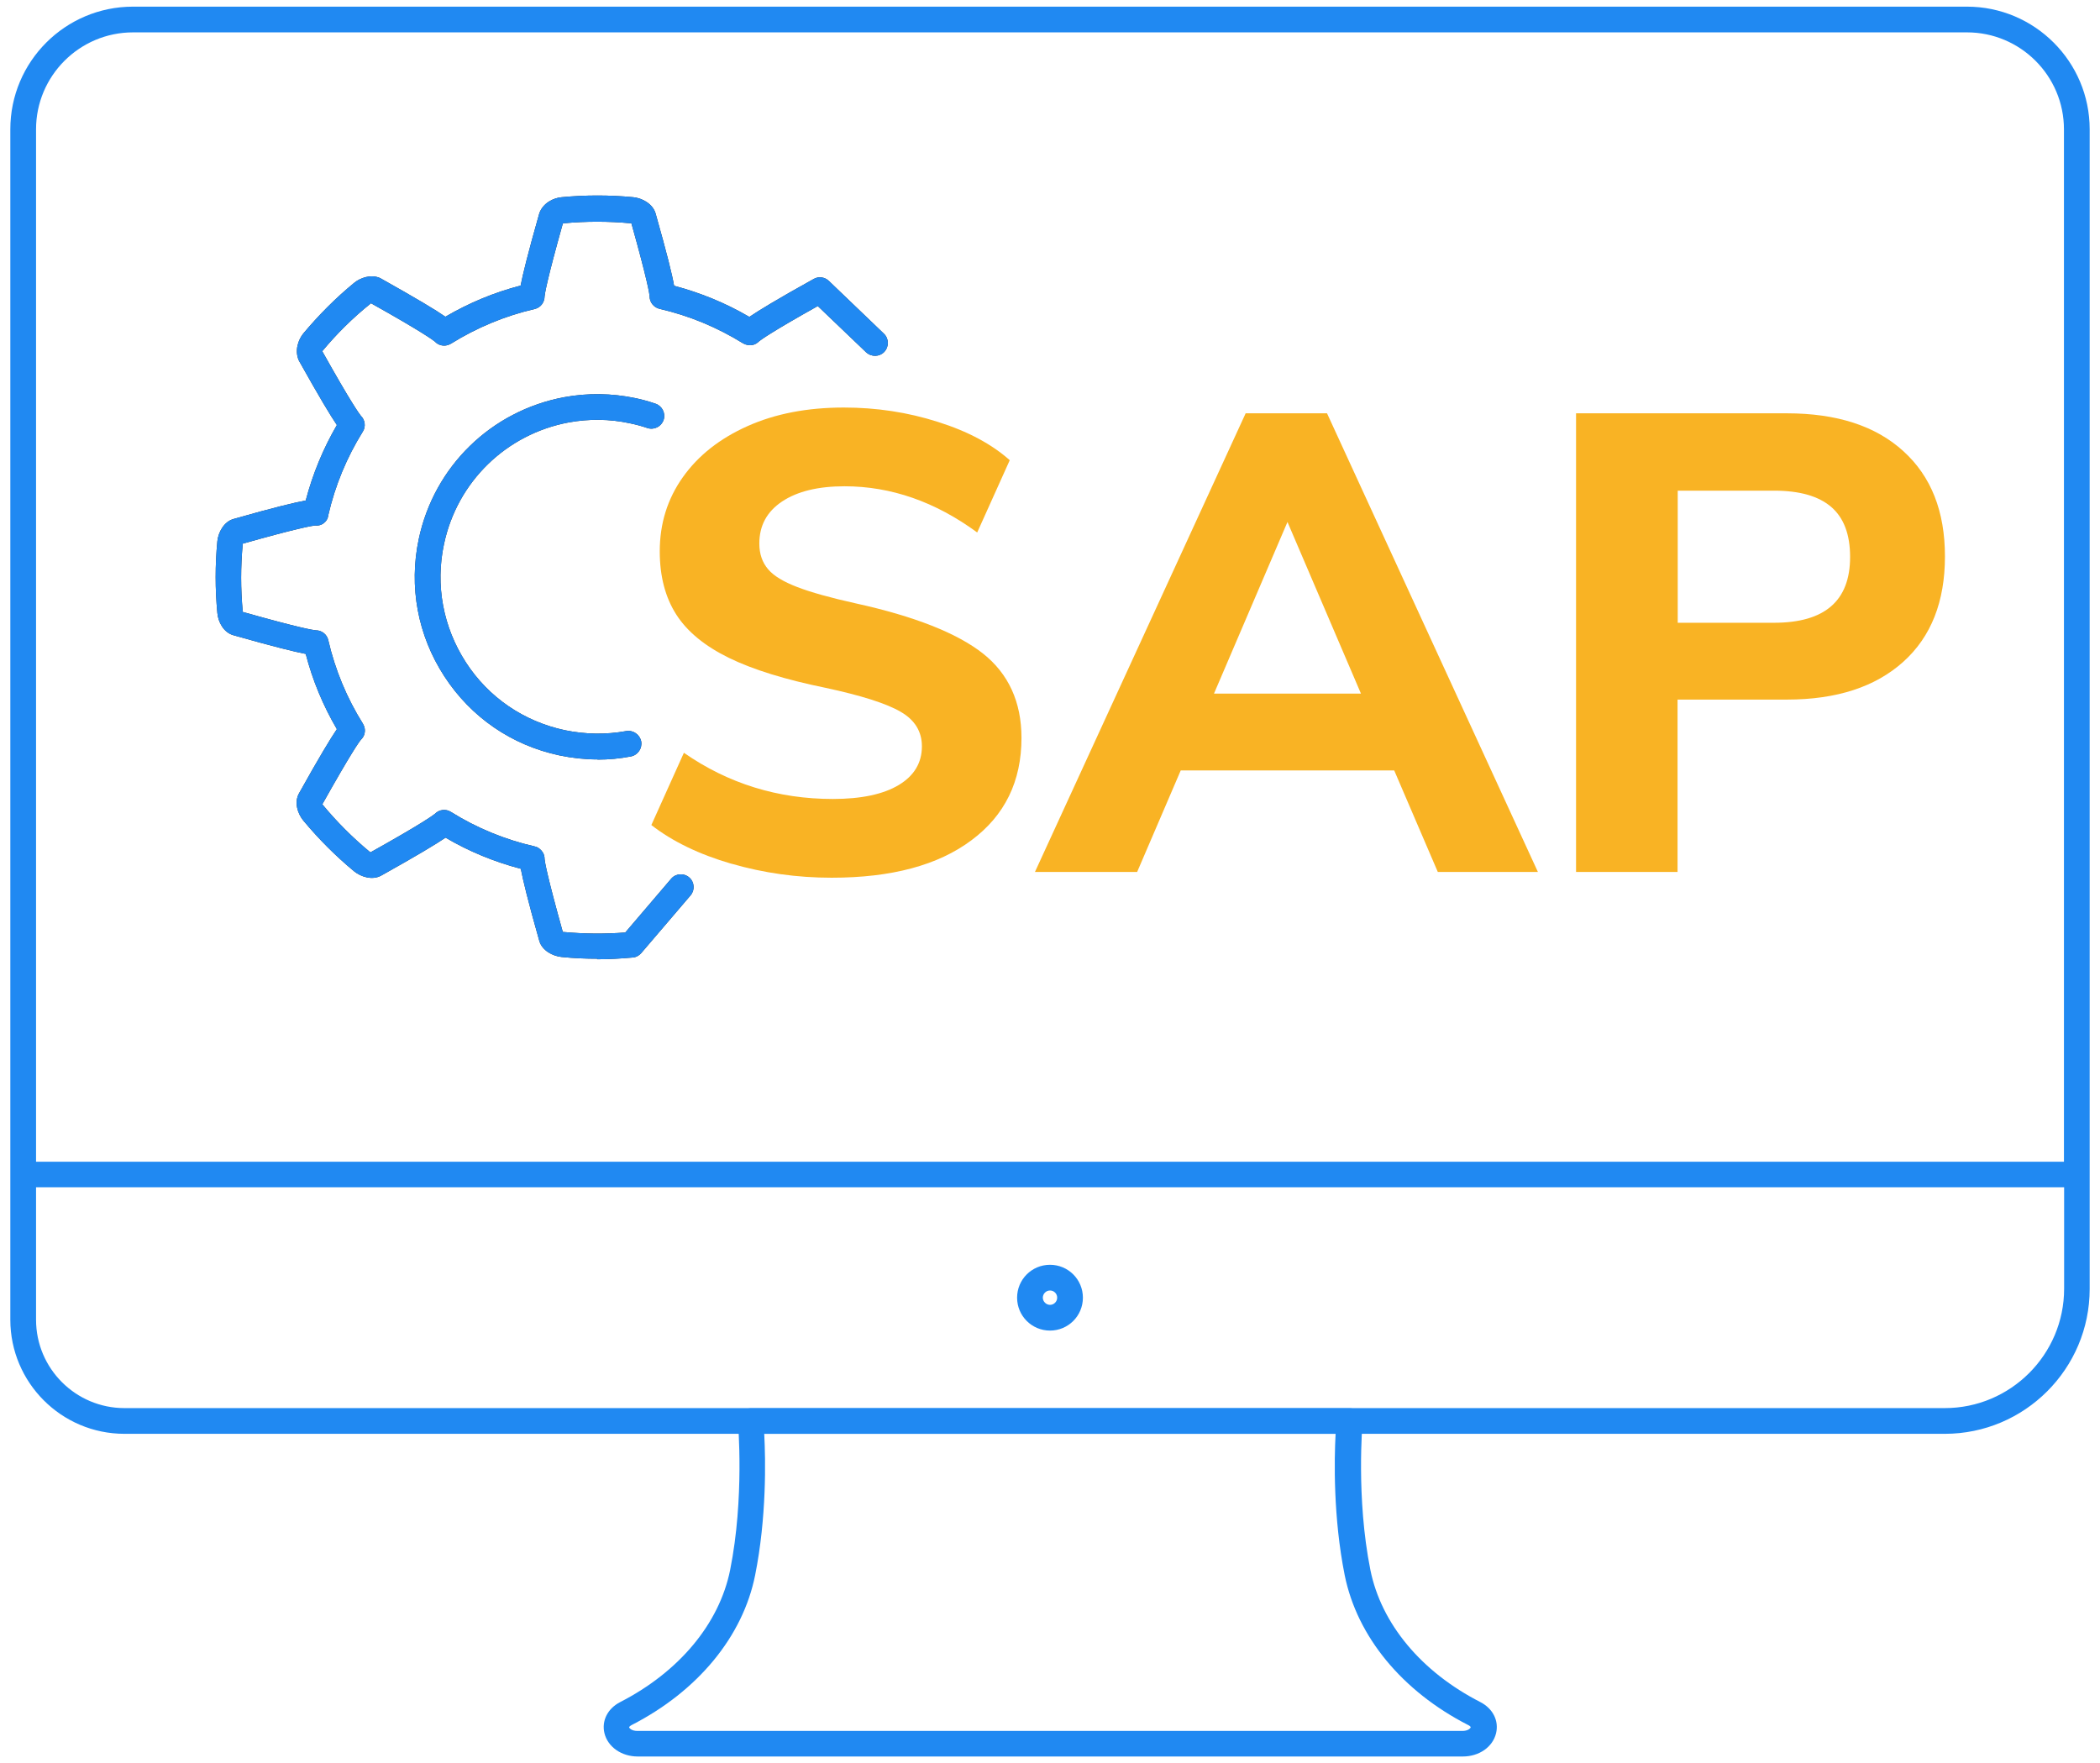
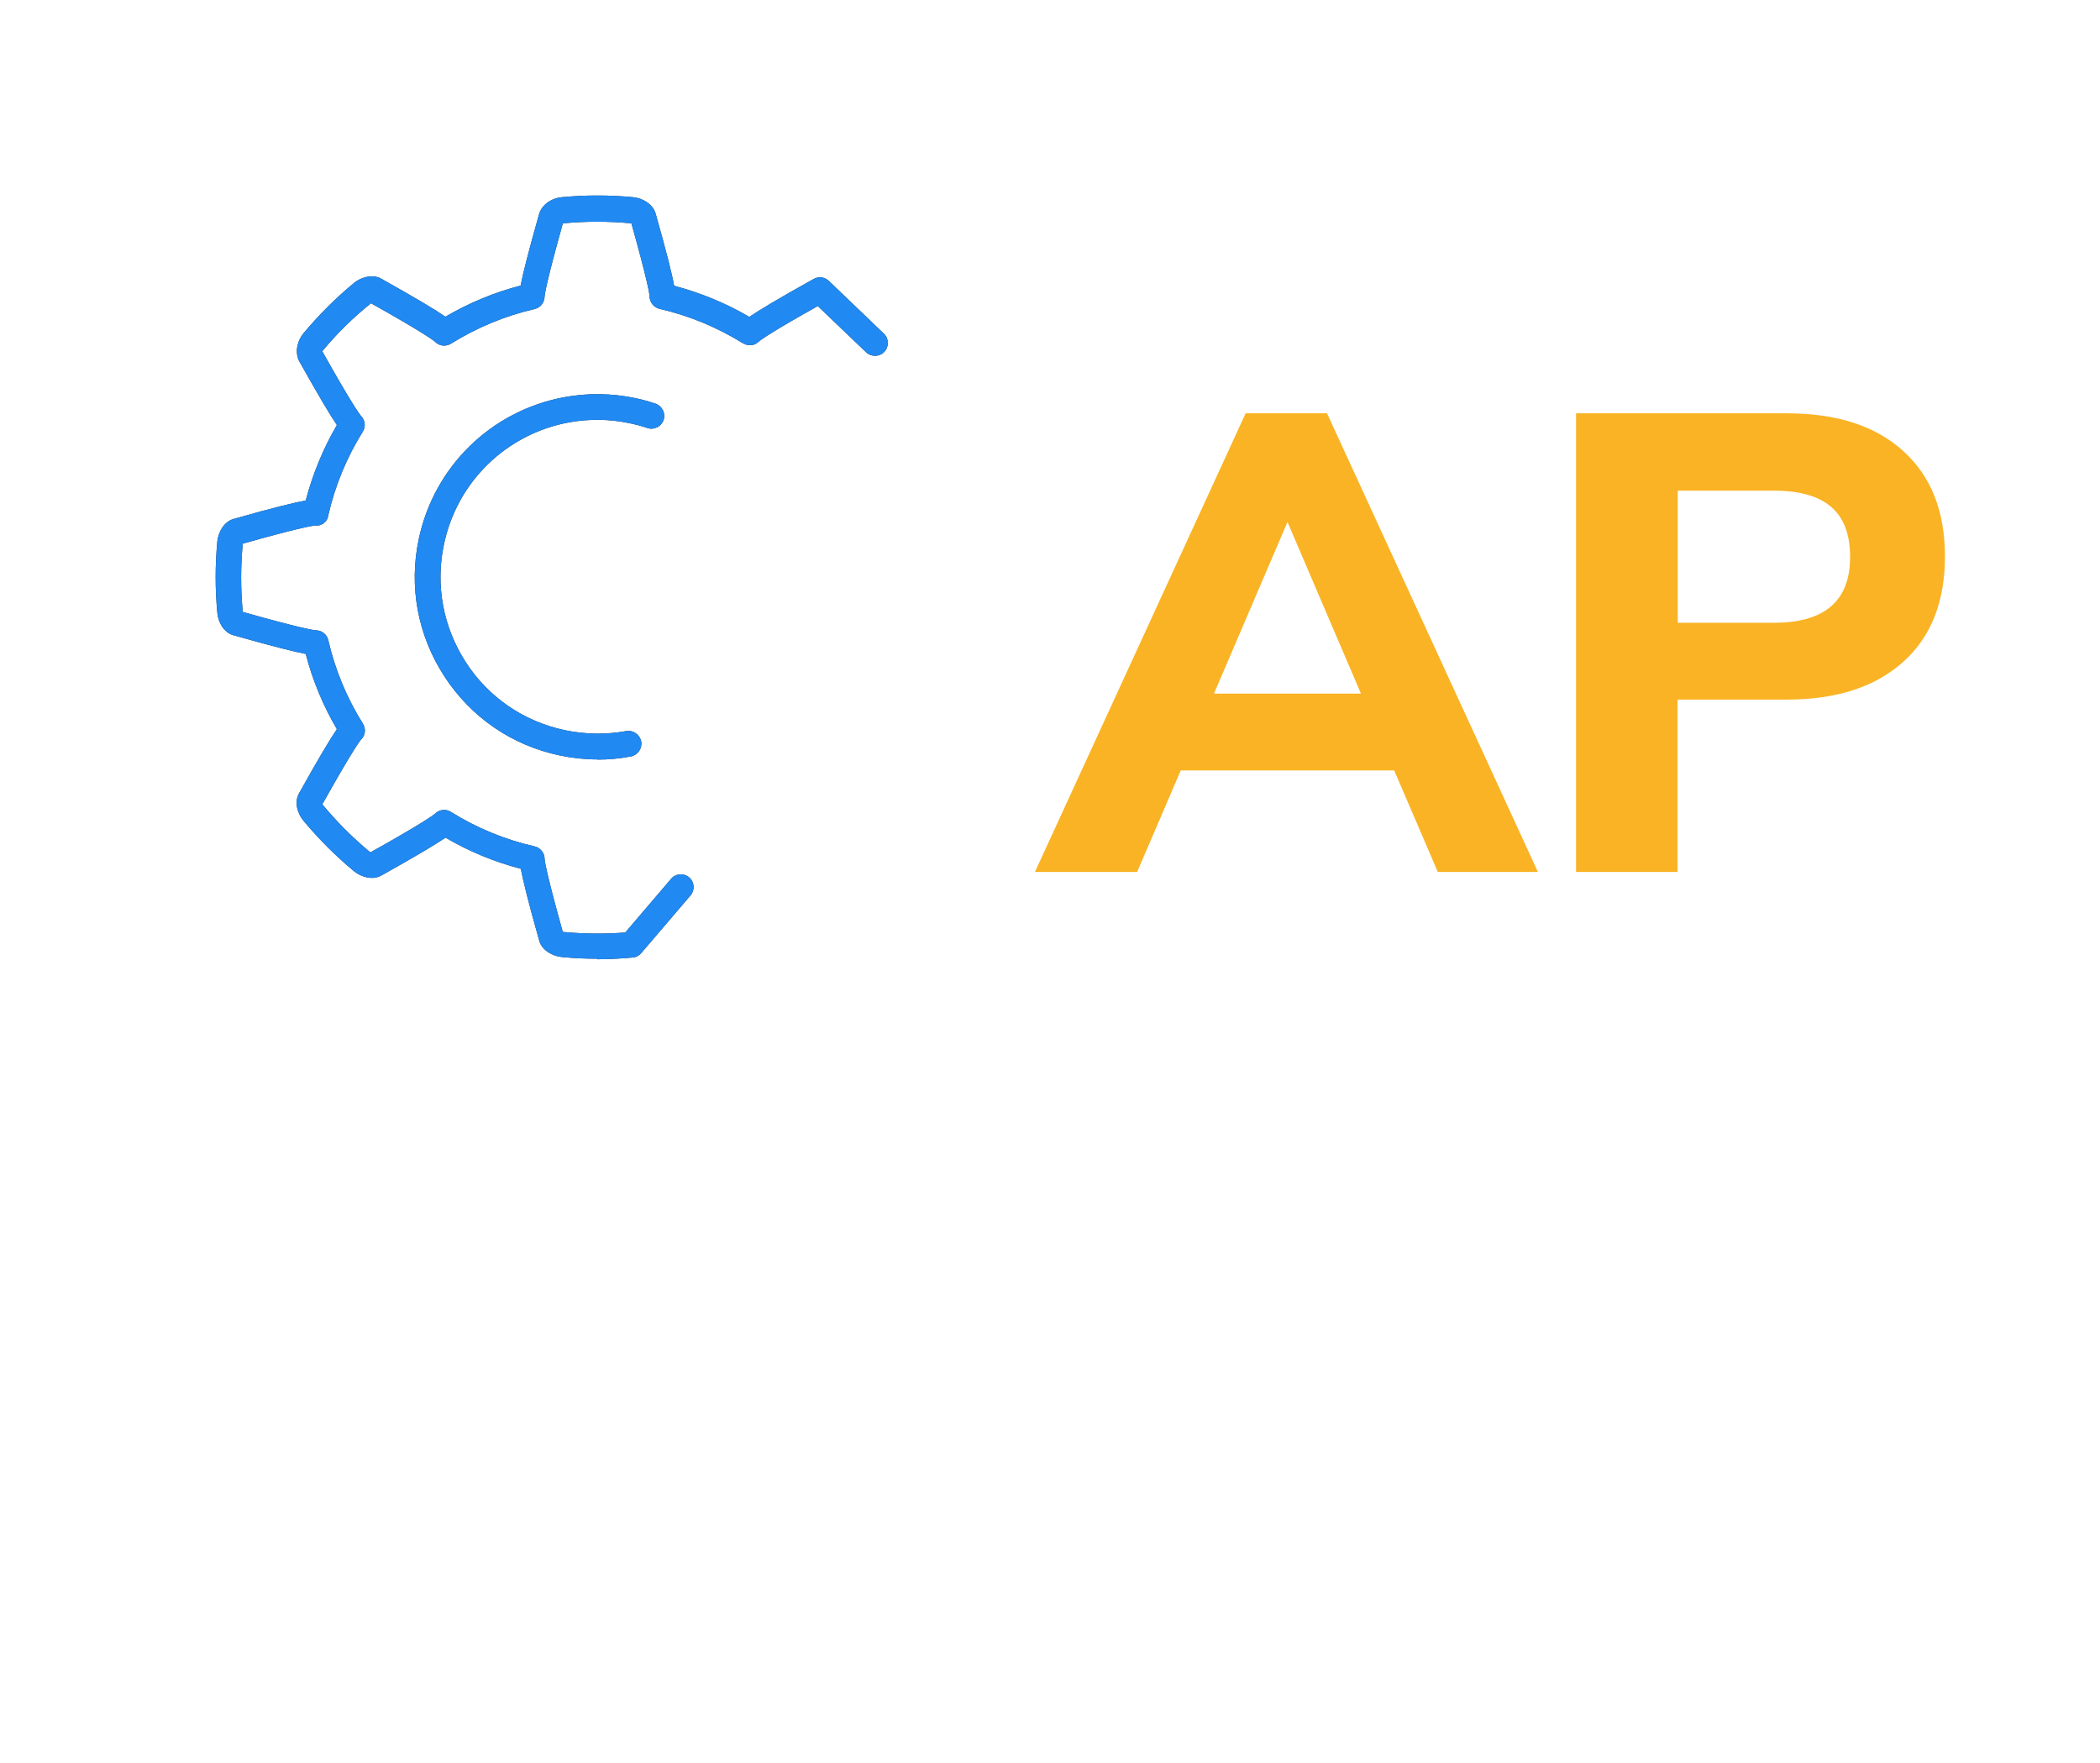
<svg xmlns="http://www.w3.org/2000/svg" id="Layer_2" viewBox="0 0 120 100.76">
  <defs>
    <style>.cls-1{fill:none;}.cls-2{fill:#2089f2;}.cls-3{fill:#f9b324;}.cls-4{fill:#2e2d2c;}</style>
  </defs>
  <g id="Layer_1-2">
-     <path class="cls-2" d="M83.57,100.38h-47.13c-.93,0-1.71-.55-1.9-1.33-.17-.71.18-1.41.9-1.78,3.37-1.73,5.66-4.48,6.28-7.54.83-4.13.45-8.41.45-8.45-.02-.21.05-.41.19-.56.14-.15.34-.24.54-.24h34.23c.21,0,.4.09.54.24.14.15.21.36.19.56,0,.04-.38,4.32.45,8.45.62,3.06,2.9,5.81,6.28,7.54.72.37,1.07,1.07.9,1.78-.19.79-.97,1.33-1.9,1.33ZM43.67,81.94c.08,1.48.14,4.78-.52,8.08-.7,3.5-3.27,6.62-7.05,8.56-.1.05-.15.11-.15.13.02.07.16.21.48.21h47.13c.32,0,.46-.14.48-.21,0-.02-.04-.08-.15-.13-3.77-1.93-6.34-5.05-7.05-8.56-.66-3.3-.6-6.6-.52-8.08h-32.66Z" />
-     <path class="cls-2" d="M60,76.04c-1.04,0-1.88-.84-1.88-1.88s.84-1.88,1.88-1.88,1.88.84,1.88,1.88-.84,1.88-1.88,1.88ZM60,73.75c-.23,0-.41.19-.41.41s.19.41.41.41.41-.18.41-.41-.18-.41-.41-.41Z" />
-     <path class="cls-2" d="M111.13,81.94H7.11c-3.6,0-6.52-2.93-6.52-6.52V7.39C.59,3.52,3.73.38,7.6.38h104.8c3.86,0,7.01,3.14,7.01,7.01v66.27c0,4.57-3.72,8.28-8.28,8.28ZM2.06,67.86v7.56c0,2.79,2.27,5.05,5.05,5.05h104.02c3.76,0,6.82-3.06,6.82-6.82v-5.8H2.06ZM24.02,66.39h93.92V7.39c0-3.06-2.49-5.54-5.54-5.54H7.6c-3.06,0-5.54,2.49-5.54,5.54v59h21.96Z" />
-     <path class="cls-3" d="M41.79,49.36c-1.83-.53-3.36-1.27-4.57-2.21l1.86-4.13c2.53,1.76,5.37,2.64,8.51,2.64,1.63,0,2.89-.27,3.77-.8.88-.53,1.32-1.27,1.32-2.21,0-.84-.4-1.5-1.21-1.97-.8-.47-2.24-.93-4.29-1.37-2.3-.47-4.15-1.04-5.52-1.71s-2.38-1.49-3.01-2.47-.95-2.19-.95-3.62c0-1.59.44-3,1.32-4.24.88-1.24,2.11-2.21,3.7-2.92,1.59-.71,3.42-1.06,5.5-1.06,1.86,0,3.65.27,5.37.82,1.72.54,3.09,1.28,4.11,2.19l-1.86,4.13c-2.4-1.76-4.93-2.64-7.58-2.64-1.51,0-2.7.29-3.57.87-.87.58-1.3,1.38-1.3,2.4,0,.6.17,1.08.5,1.47s.89.72,1.67,1.02,1.89.61,3.33.93c3.37.74,5.79,1.7,7.27,2.86,1.47,1.16,2.21,2.78,2.21,4.83,0,2.48-.95,4.43-2.86,5.85-1.91,1.43-4.57,2.14-7.99,2.14-1.98,0-3.89-.27-5.72-.8Z" />
    <path class="cls-3" d="M79.66,44.03h-12.19l-2.49,5.8h-5.84l12.04-26.21h4.65l12.05,26.21h-5.72l-2.49-5.8ZM77.77,39.64l-4.2-9.81-4.2,9.81h8.4Z" />
    <path class="cls-3" d="M90.07,23.62h12.04c2.85,0,5.07.72,6.65,2.16,1.59,1.44,2.38,3.44,2.38,6.02s-.79,4.59-2.38,6.02-3.8,2.16-6.65,2.16h-6.25v9.85h-5.8v-26.21ZM101.37,35.59c2.9,0,4.35-1.25,4.35-3.76,0-1.29-.36-2.24-1.08-2.86-.72-.62-1.81-.93-3.27-.93h-5.5v7.55h5.5Z" />
    <path class="cls-4" d="M34.16,54.79c-.69,0-1.38-.03-2.07-.1-.51-.05-1.11-.37-1.27-.91-.66-2.32-.94-3.51-1.06-4.13-1.52-.4-2.96-.99-4.3-1.78-.53.36-1.57.99-3.68,2.17-.51.28-1.16.07-1.55-.25-1.05-.87-2.02-1.84-2.9-2.9-.32-.39-.53-1.03-.25-1.54,1.17-2.1,1.81-3.15,2.17-3.68-.79-1.35-1.39-2.79-1.78-4.3-.63-.12-1.81-.41-4.14-1.07-.56-.16-.87-.77-.91-1.27-.13-1.36-.13-2.74,0-4.1.05-.51.38-1.12.92-1.27,2.31-.66,3.5-.94,4.13-1.06.4-1.52,1-2.97,1.78-4.31-.36-.53-.99-1.57-2.17-3.68-.26-.57-.04-1.19.25-1.55.87-1.04,1.84-2.02,2.9-2.89.36-.3.97-.51,1.49-.28,2.14,1.2,3.2,1.84,3.73,2.21,1.35-.79,2.79-1.39,4.3-1.78.12-.63.41-1.81,1.07-4.14.22-.59.81-.87,1.27-.91,1.36-.13,2.74-.13,4.1,0,.51.05,1.11.38,1.27.92.66,2.33.95,3.51,1.06,4.14,1.51.4,2.95.99,4.3,1.78.53-.36,1.57-1,3.68-2.17.28-.16.63-.11.86.11l3.15,3.02c.29.28.3.74.02,1.04-.28.29-.74.3-1.04.02l-2.76-2.64c-2.7,1.51-3.26,1.94-3.35,2.01-.1.1-.22.18-.36.21-.19.04-.39.01-.56-.09-1.47-.91-3.07-1.58-4.77-1.97-.34-.08-.58-.39-.57-.73-.01-.13-.12-.88-1.04-4.16-.01,0-.02,0-.04,0-1.27-.12-2.56-.12-3.83,0,0,0-.02,0-.05.02-.92,3.27-1.03,4.03-1.04,4.15,0,.34-.22.65-.57.73-1.69.39-3.3,1.06-4.78,1.98-.17.1-.37.14-.56.09-.14-.03-.27-.11-.36-.21-.1-.08-.7-.54-3.65-2.19-1.06.85-1.96,1.75-2.76,2.71,0,0-.01.02-.02.04,1.66,2.97,2.12,3.58,2.2,3.68.24.23.3.62.11.91-.91,1.46-1.58,3.07-1.97,4.77-.02.21-.13.37-.3.49-.14.09-.3.12-.46.1-.18.02-1.02.16-4.13,1.04,0,.01,0,.02,0,.03-.12,1.28-.12,2.56,0,3.83,0,.01,0,.03,0,.04,3.29.93,4.04,1.04,4.17,1.05h.01c.33,0,.64.23.71.57.39,1.69,1.06,3.3,1.98,4.77.1.17.14.37.09.56-.03.14-.11.26-.21.36-.08.09-.53.7-2.2,3.68,0,.01.01.02.02.03.81.98,1.72,1.89,2.7,2.7.01,0,.02.02.03.02,2.97-1.66,3.58-2.12,3.68-2.2.24-.25.62-.3.92-.11,1.47.92,3.08,1.58,4.78,1.97.19.04.35.16.46.33.08.12.11.26.11.4.01.12.12.87,1.04,4.16.01,0,.02,0,.03,0,1.18.11,2.37.12,3.54.03l2.62-3.07c.26-.31.73-.34,1.03-.08.31.26.34.73.08,1.03l-2.82,3.3c-.12.14-.3.24-.49.25-.67.06-1.35.1-2.03.1ZM13.74,31.07s0,0,0,0c0,0,0,0,0,0ZM34.14,43.4c-.72,0-1.45-.08-2.17-.23-2.73-.58-5.06-2.18-6.58-4.52-1.52-2.34-2.04-5.12-1.46-7.85.88-4.15,4.14-7.32,8.3-8.1,1.35-.25,2.72-.23,4.07.05.39.08.78.19,1.16.32.38.13.59.55.46.93s-.54.59-.93.46c-.32-.11-.66-.2-1-.27-1.16-.25-2.33-.26-3.49-.05-3.58.67-6.38,3.4-7.13,6.96-.5,2.34-.05,4.74,1.25,6.75,1.3,2.01,3.31,3.38,5.66,3.88,1.17.24,2.34.26,3.5.05.39-.07.78.19.86.59.07.4-.19.78-.59.86-.63.12-1.26.18-1.9.18Z" />
    <path class="cls-2" d="M34.16,54.79c-.69,0-1.38-.03-2.07-.1-.51-.05-1.11-.37-1.27-.91-.66-2.32-.94-3.51-1.06-4.13-1.52-.4-2.96-.99-4.3-1.78-.53.36-1.57.99-3.68,2.17-.51.28-1.16.07-1.55-.25-1.05-.87-2.02-1.84-2.9-2.9-.32-.39-.53-1.03-.25-1.54,1.17-2.1,1.81-3.15,2.17-3.68-.79-1.35-1.39-2.79-1.78-4.3-.63-.12-1.81-.41-4.14-1.07-.56-.16-.87-.77-.91-1.27-.13-1.36-.13-2.74,0-4.1.05-.51.38-1.12.92-1.27,2.31-.66,3.5-.94,4.13-1.06.4-1.52,1-2.97,1.78-4.31-.36-.53-.99-1.57-2.17-3.68-.26-.57-.04-1.19.25-1.55.87-1.04,1.84-2.02,2.9-2.89.36-.3.97-.51,1.49-.28,2.14,1.2,3.2,1.84,3.73,2.21,1.35-.79,2.79-1.39,4.3-1.78.12-.63.41-1.81,1.07-4.14.22-.59.81-.87,1.27-.91,1.36-.13,2.74-.13,4.1,0,.51.05,1.11.38,1.27.92.66,2.33.95,3.51,1.06,4.14,1.51.4,2.95.99,4.3,1.78.53-.36,1.57-1,3.68-2.17.28-.16.63-.11.86.11l3.15,3.02c.29.28.3.74.02,1.04-.28.29-.74.3-1.04.02l-2.76-2.64c-2.7,1.51-3.26,1.94-3.35,2.01-.1.1-.22.18-.36.21-.19.04-.39.01-.56-.09-1.47-.91-3.07-1.58-4.77-1.97-.34-.08-.58-.39-.57-.73-.01-.13-.12-.88-1.04-4.16-.01,0-.02,0-.04,0-1.27-.12-2.56-.12-3.83,0,0,0-.02,0-.05.02-.92,3.27-1.03,4.03-1.04,4.15,0,.34-.22.65-.57.73-1.69.39-3.3,1.06-4.78,1.98-.17.1-.37.14-.56.09-.14-.03-.27-.11-.36-.21-.1-.08-.7-.54-3.65-2.19-1.06.85-1.96,1.75-2.76,2.71,0,0-.01.02-.02.04,1.66,2.97,2.12,3.58,2.2,3.68.24.23.3.62.11.91-.91,1.46-1.58,3.07-1.97,4.77-.02.21-.13.37-.3.49-.14.09-.3.12-.46.1-.18.02-1.02.16-4.13,1.04,0,.01,0,.02,0,.03-.12,1.28-.12,2.56,0,3.83,0,.01,0,.03,0,.04,3.29.93,4.04,1.04,4.17,1.05h.01c.33,0,.64.23.71.57.39,1.69,1.06,3.3,1.98,4.77.1.17.14.37.09.56-.03.14-.11.26-.21.36-.08.09-.53.7-2.2,3.68,0,.01.01.02.02.03.81.98,1.72,1.89,2.7,2.7.01,0,.02.02.03.02,2.97-1.66,3.58-2.12,3.68-2.2.24-.25.62-.3.92-.11,1.47.92,3.08,1.58,4.78,1.97.19.04.35.16.46.33.08.12.11.26.11.4.01.12.12.87,1.04,4.16.01,0,.02,0,.03,0,1.18.11,2.37.12,3.54.03l2.62-3.07c.26-.31.73-.34,1.03-.08.31.26.34.73.08,1.03l-2.82,3.3c-.12.14-.3.24-.49.25-.67.06-1.35.1-2.03.1ZM13.74,31.07s0,0,0,0c0,0,0,0,0,0ZM34.14,43.4c-.72,0-1.45-.08-2.17-.23-2.73-.58-5.06-2.18-6.58-4.52-1.52-2.34-2.04-5.12-1.46-7.85.88-4.15,4.14-7.32,8.3-8.1,1.35-.25,2.72-.23,4.07.05.39.08.78.19,1.16.32.38.13.59.55.46.93s-.54.59-.93.46c-.32-.11-.66-.2-1-.27-1.16-.25-2.33-.26-3.49-.05-3.58.67-6.38,3.4-7.13,6.96-.5,2.34-.05,4.74,1.25,6.75,1.3,2.01,3.31,3.38,5.66,3.88,1.17.24,2.34.26,3.5.05.39-.07.78.19.86.59.07.4-.19.78-.59.86-.63.12-1.26.18-1.9.18Z" />
    <rect class="cls-1" width="120" height="100.76" />
  </g>
</svg>